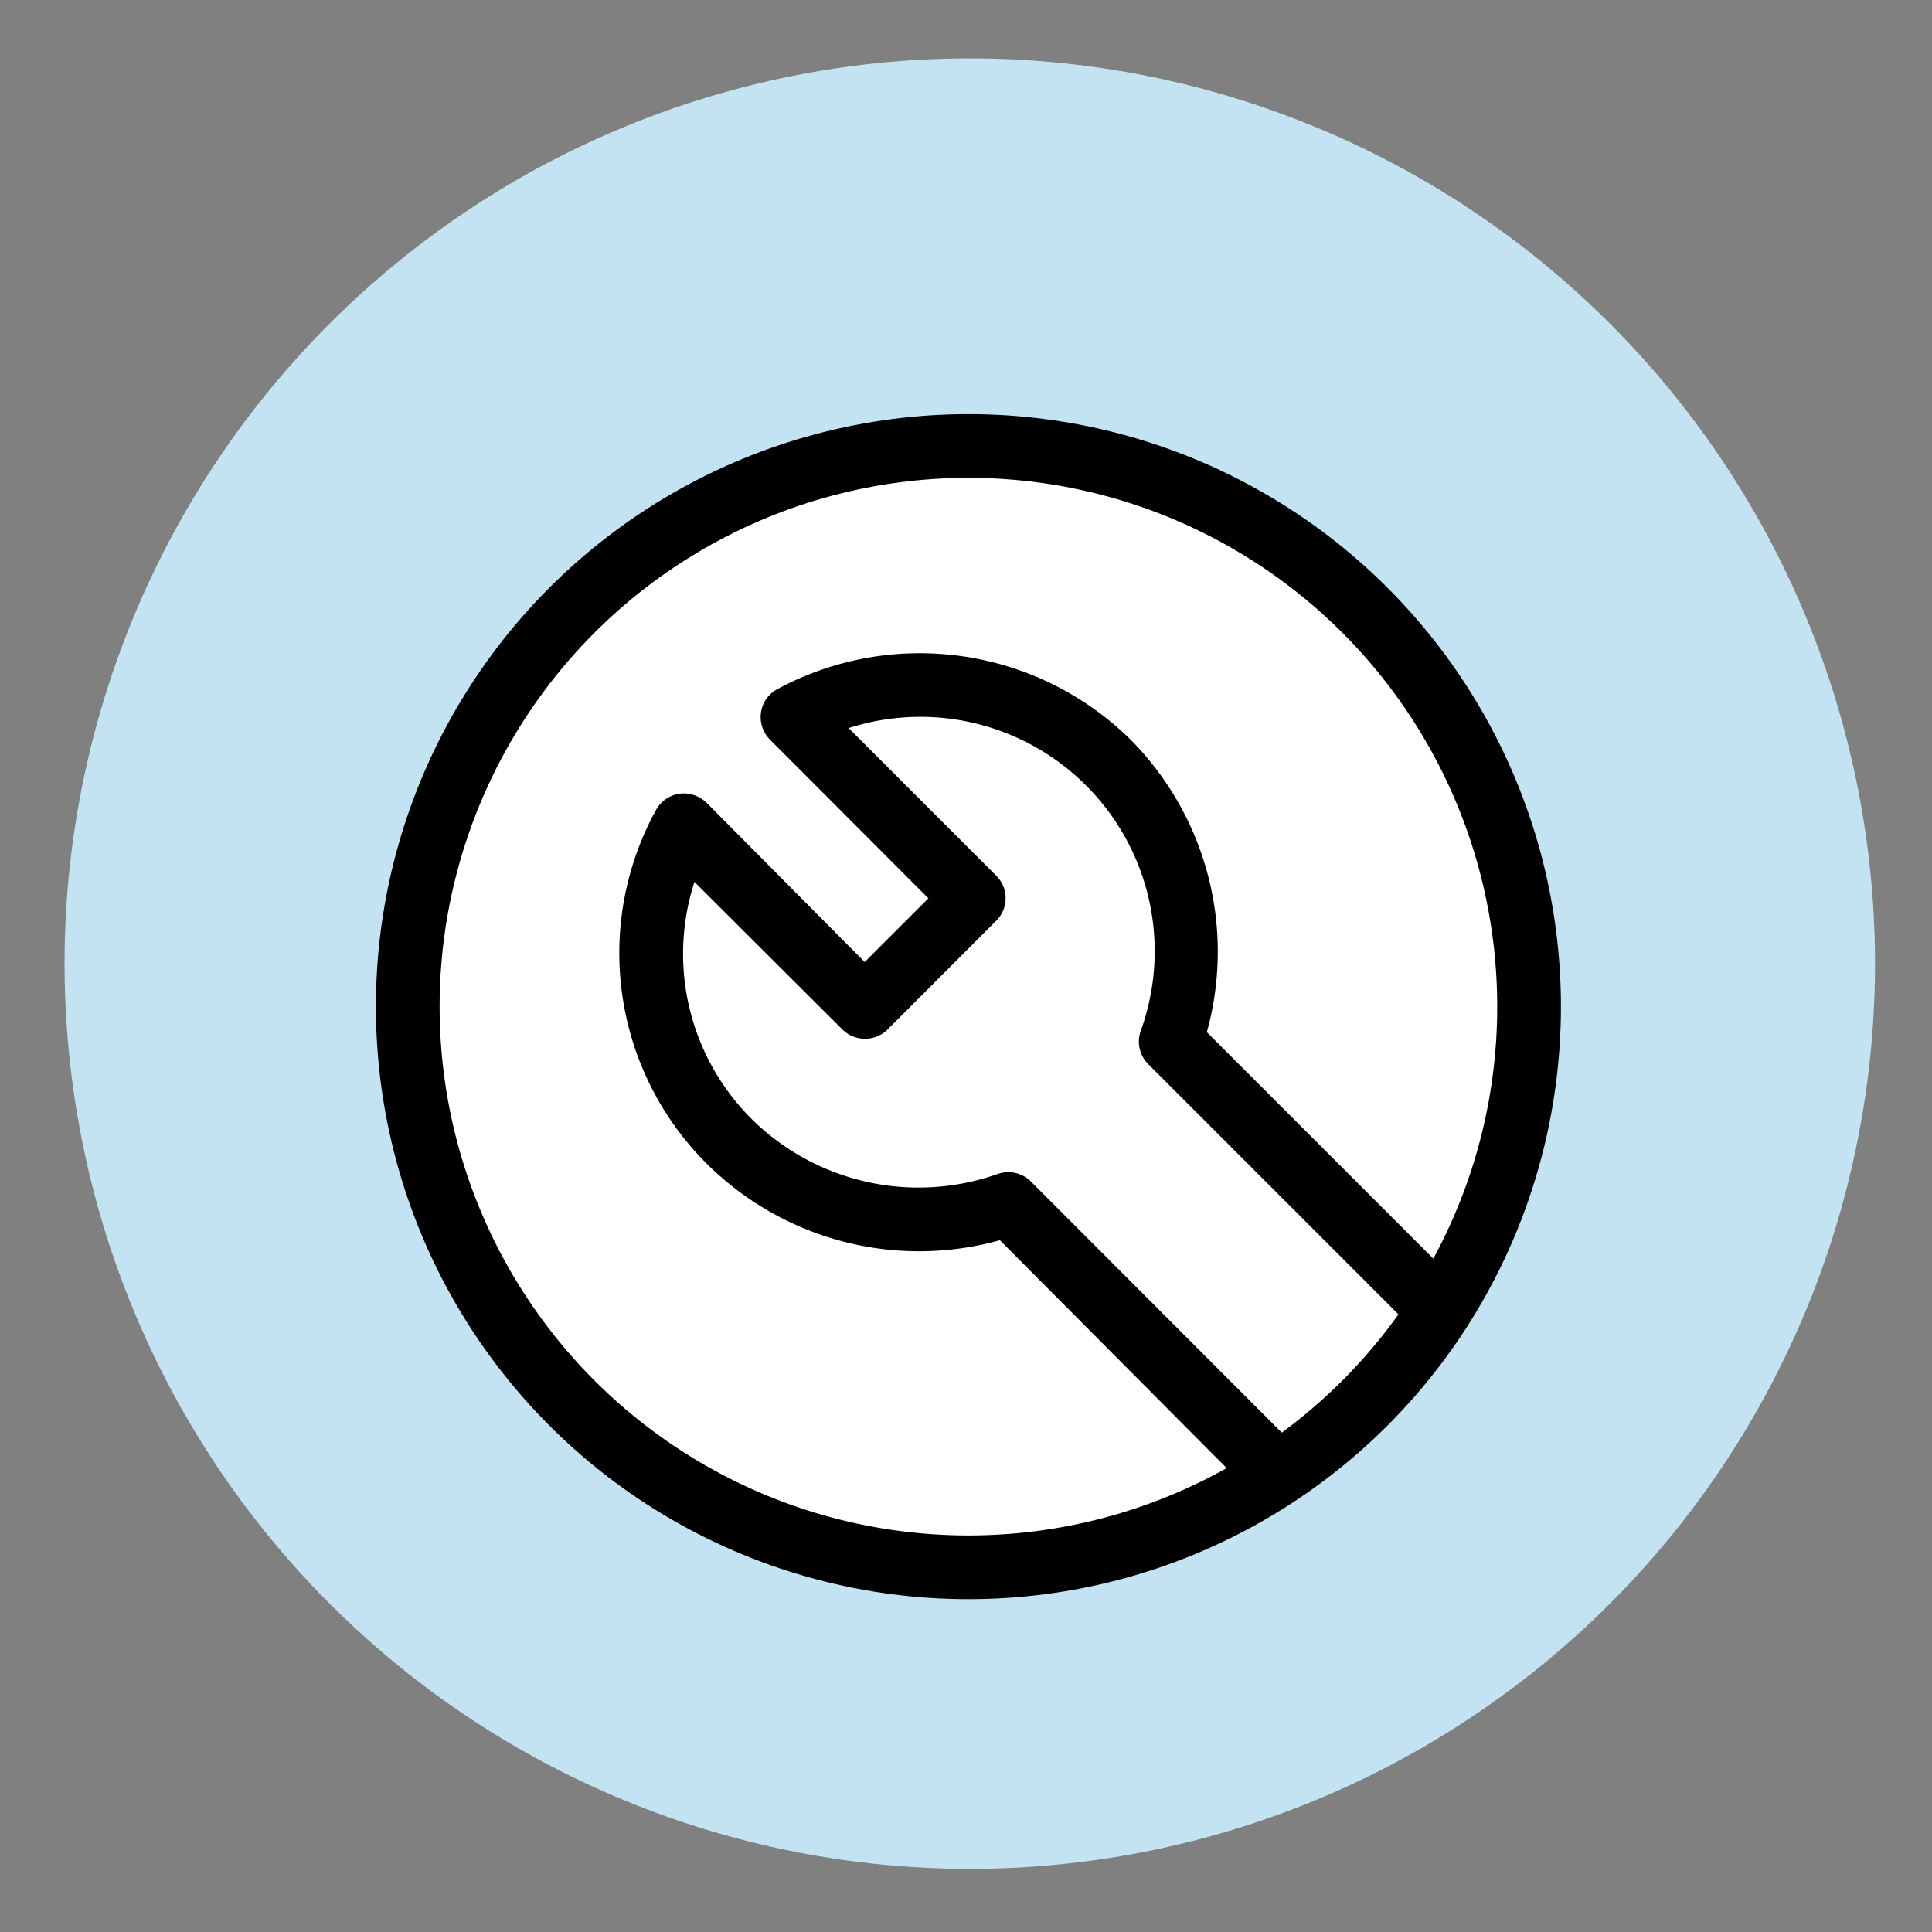
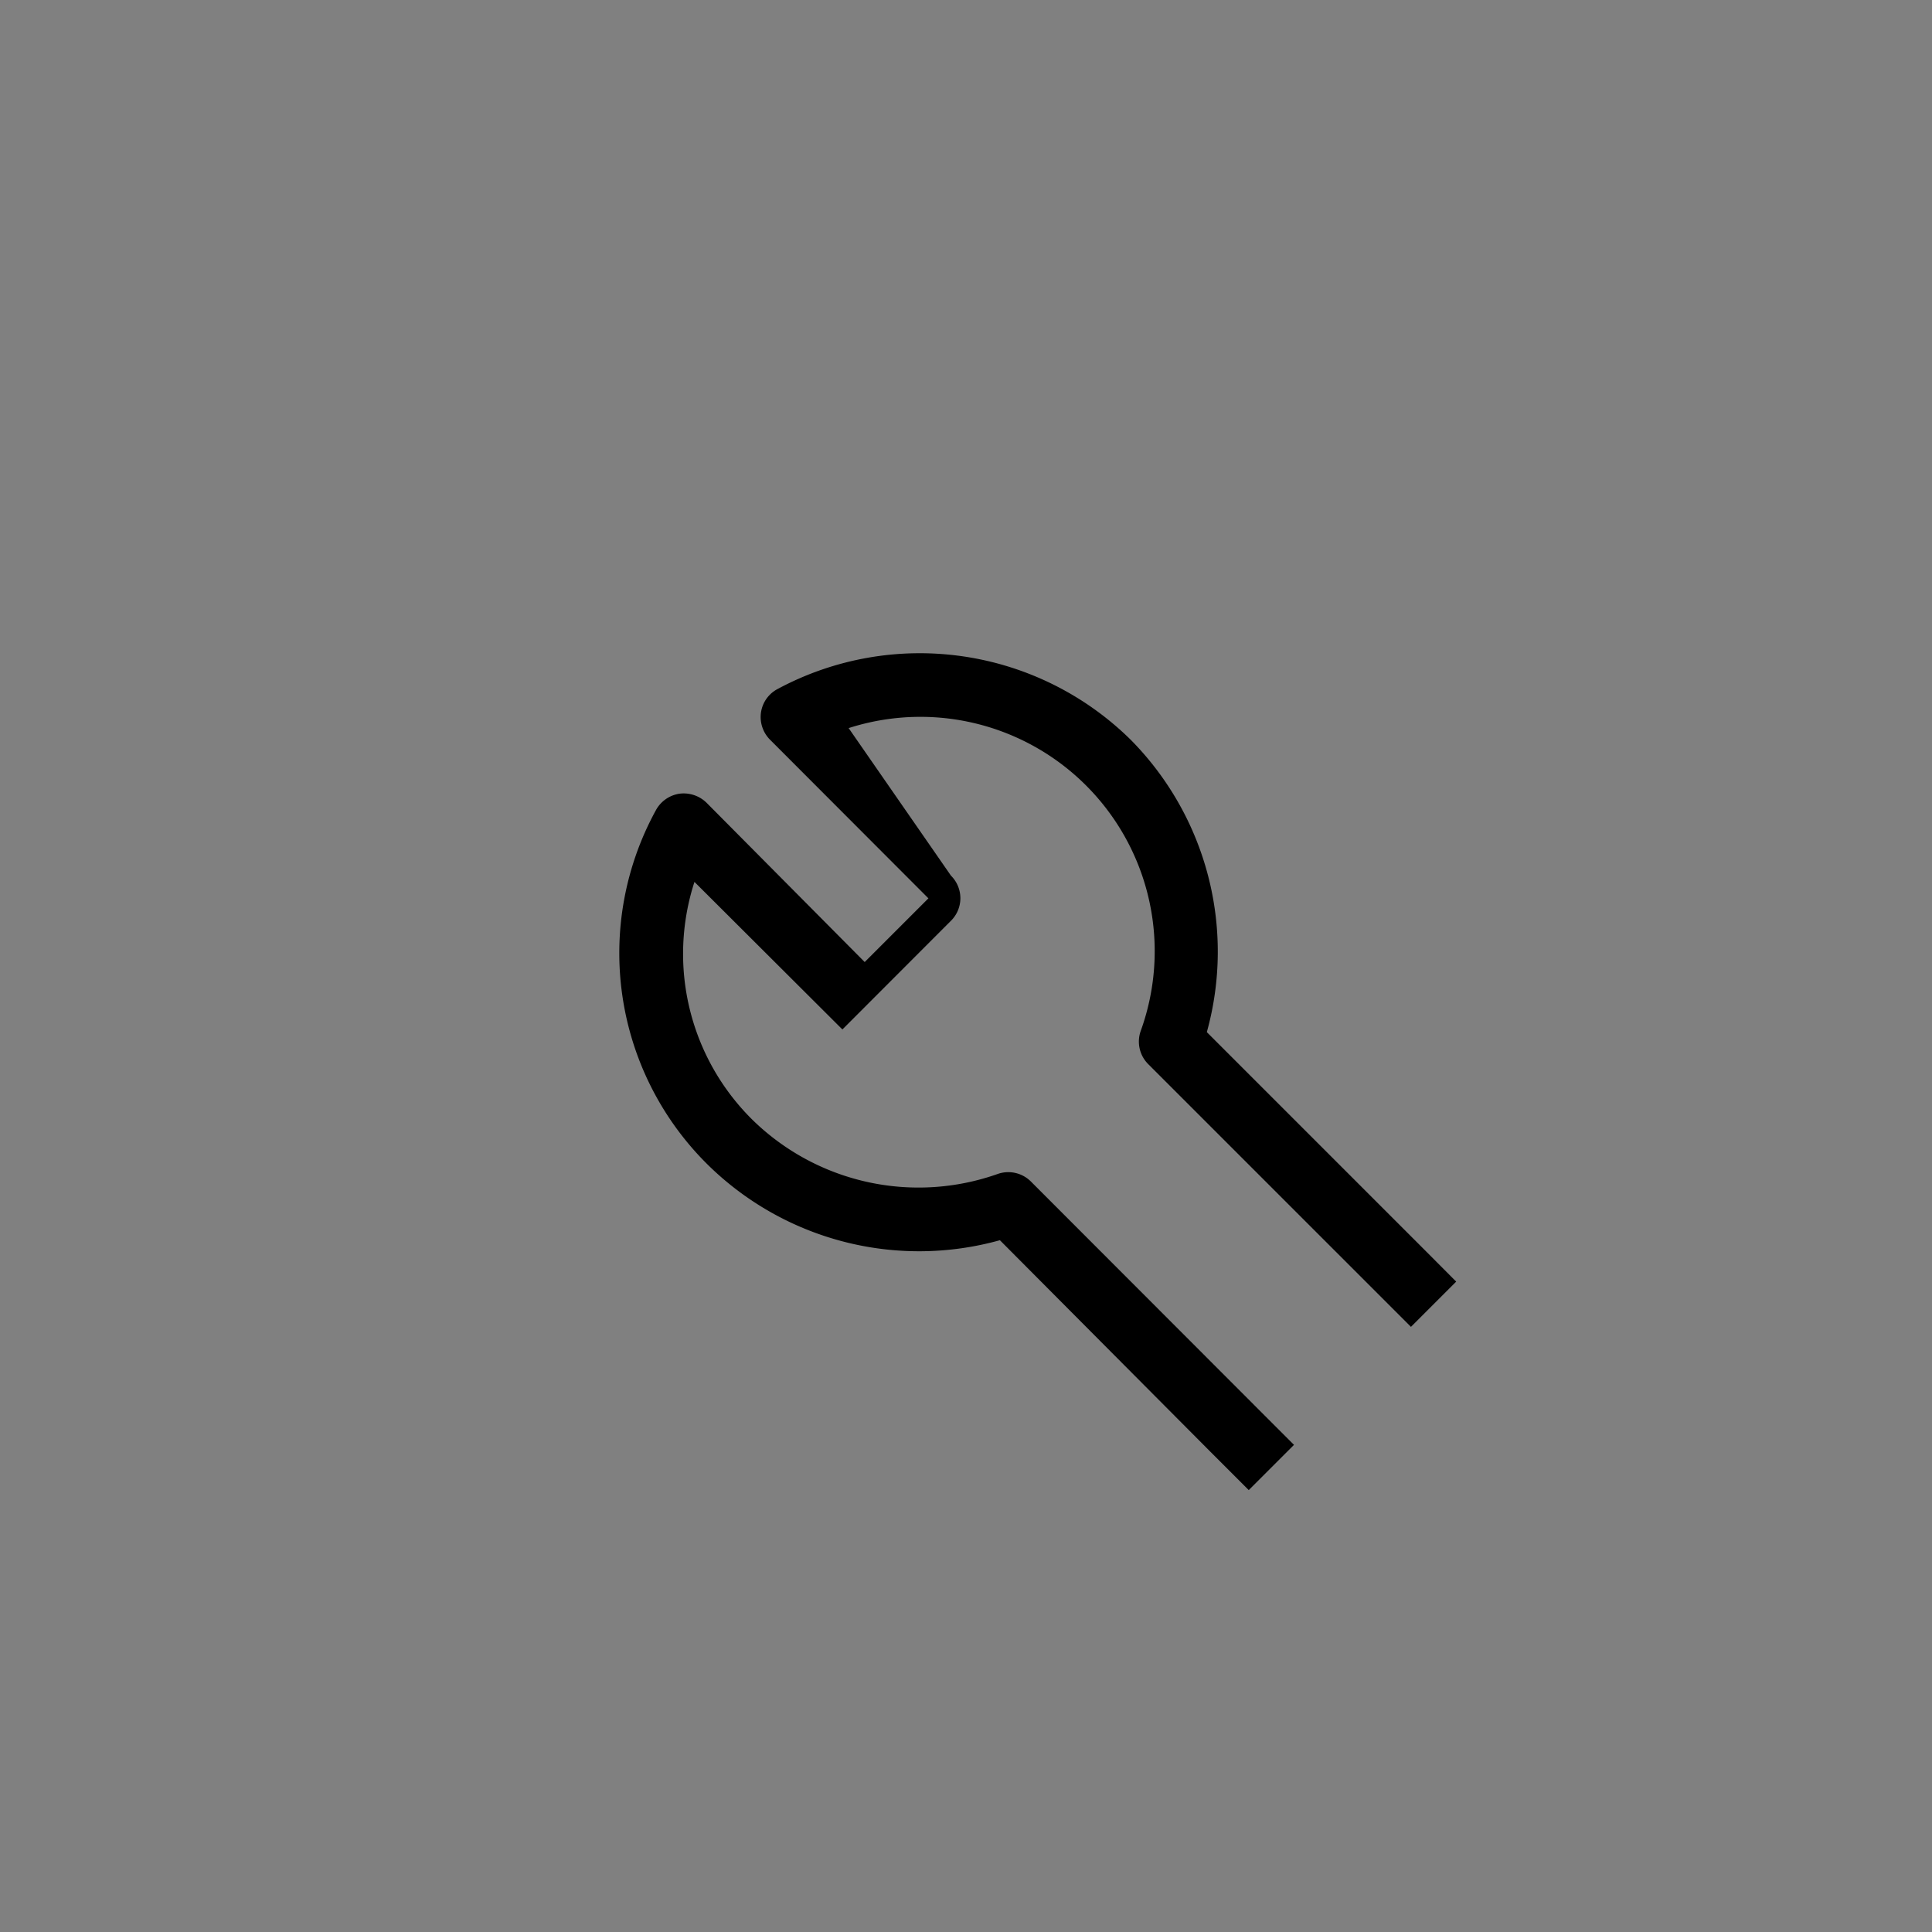
<svg xmlns="http://www.w3.org/2000/svg" id="Layer_1" data-name="Layer 1" viewBox="0 0 151.62 151.62">
  <rect x="0" y="0" width="151.62" height="151.62" fill="#808080" stroke="none" />
  <defs>
    <style>.cls-1{fill:#c3e3f2;}.cls-2{fill:#fff;stroke:#000;stroke-miterlimit:10;stroke-width:5px;}.cls-3{fill:none;}</style>
  </defs>
-   <circle class="cls-1" cx="76.11" cy="75.62" r="71.04" transform="translate(-12.53 15.17) rotate(-10.52)" />
-   <circle class="cls-2" cx="76" cy="79" r="44" />
-   <path class="cls-3" d="M89.52,80.91A18.39,18.39,0,0,0,66.6,57.14L78.18,68.73a2.49,2.49,0,0,1,0,3.54L69.66,80.8a2.52,2.52,0,0,1-3.55,0L54.52,69.21A18.3,18.3,0,0,0,59,87.83a18.63,18.63,0,0,0,19.28,4.3,2.51,2.51,0,0,1,2.6.59l18.56,18.56.41-.26c.93-.67,1.81-1.35,2.61-2a42.16,42.16,0,0,0,5.26-5.26c.38-.47.75-1,1.13-1.48L90.11,83.51A2.5,2.5,0,0,1,89.52,80.91Z" />
  <path class="cls-3" d="M76.36,32a45.65,45.65,0,1,0,20.87,86.23L78.68,99.67A26.44,26.44,0,0,1,53,93a26.1,26.1,0,0,1-4.47-31,2.81,2.81,0,0,1,2.06-1.45,2.84,2.84,0,0,1,2.39.8l13.9,13.9,5.57-5.57-13.9-13.9a2.8,2.8,0,0,1,.64-4.45A26.18,26.18,0,0,1,96.91,81.44l19,19A45.62,45.62,0,0,0,76.36,32Z" />
-   <path d="M88.76,58.08a23.57,23.57,0,0,0-27.75-4,2.48,2.48,0,0,0-1.29,1.84,2.52,2.52,0,0,0,.71,2.13L72.86,70.5l-5,5L55.45,63a2.57,2.57,0,0,0-2.14-.71,2.53,2.53,0,0,0-1.84,1.3,23.33,23.33,0,0,0,4,27.74,23.64,23.64,0,0,0,23,6L95,113.94l3,3,3.55-3.55-2.06-2.06L80.9,92.72a2.51,2.51,0,0,0-2.6-.59A18.63,18.63,0,0,1,59,87.83a18.3,18.3,0,0,1-4.5-18.62L66.11,80.79a2.52,2.52,0,0,0,3.55,0l8.52-8.53a2.49,2.49,0,0,0,0-3.54L66.6,57.14A18.39,18.39,0,0,1,89.52,80.91a2.5,2.5,0,0,0,.59,2.6l18.76,18.76,1.86,1.86,3.55-3.55L111.71,98l-17-17A23.64,23.64,0,0,0,88.76,58.08Z" />
+   <path d="M88.76,58.08a23.57,23.57,0,0,0-27.75-4,2.48,2.48,0,0,0-1.29,1.84,2.52,2.52,0,0,0,.71,2.13L72.86,70.5l-5,5L55.45,63a2.57,2.57,0,0,0-2.14-.71,2.53,2.53,0,0,0-1.84,1.3,23.33,23.33,0,0,0,4,27.74,23.64,23.64,0,0,0,23,6L95,113.94l3,3,3.55-3.55-2.06-2.06L80.9,92.72a2.51,2.51,0,0,0-2.6-.59A18.63,18.63,0,0,1,59,87.83a18.3,18.3,0,0,1-4.5-18.62L66.11,80.79l8.52-8.53a2.49,2.49,0,0,0,0-3.54L66.6,57.14A18.39,18.39,0,0,1,89.52,80.91a2.5,2.5,0,0,0,.59,2.6l18.76,18.76,1.86,1.86,3.55-3.55L111.71,98l-17-17A23.64,23.64,0,0,0,88.76,58.08Z" />
</svg>